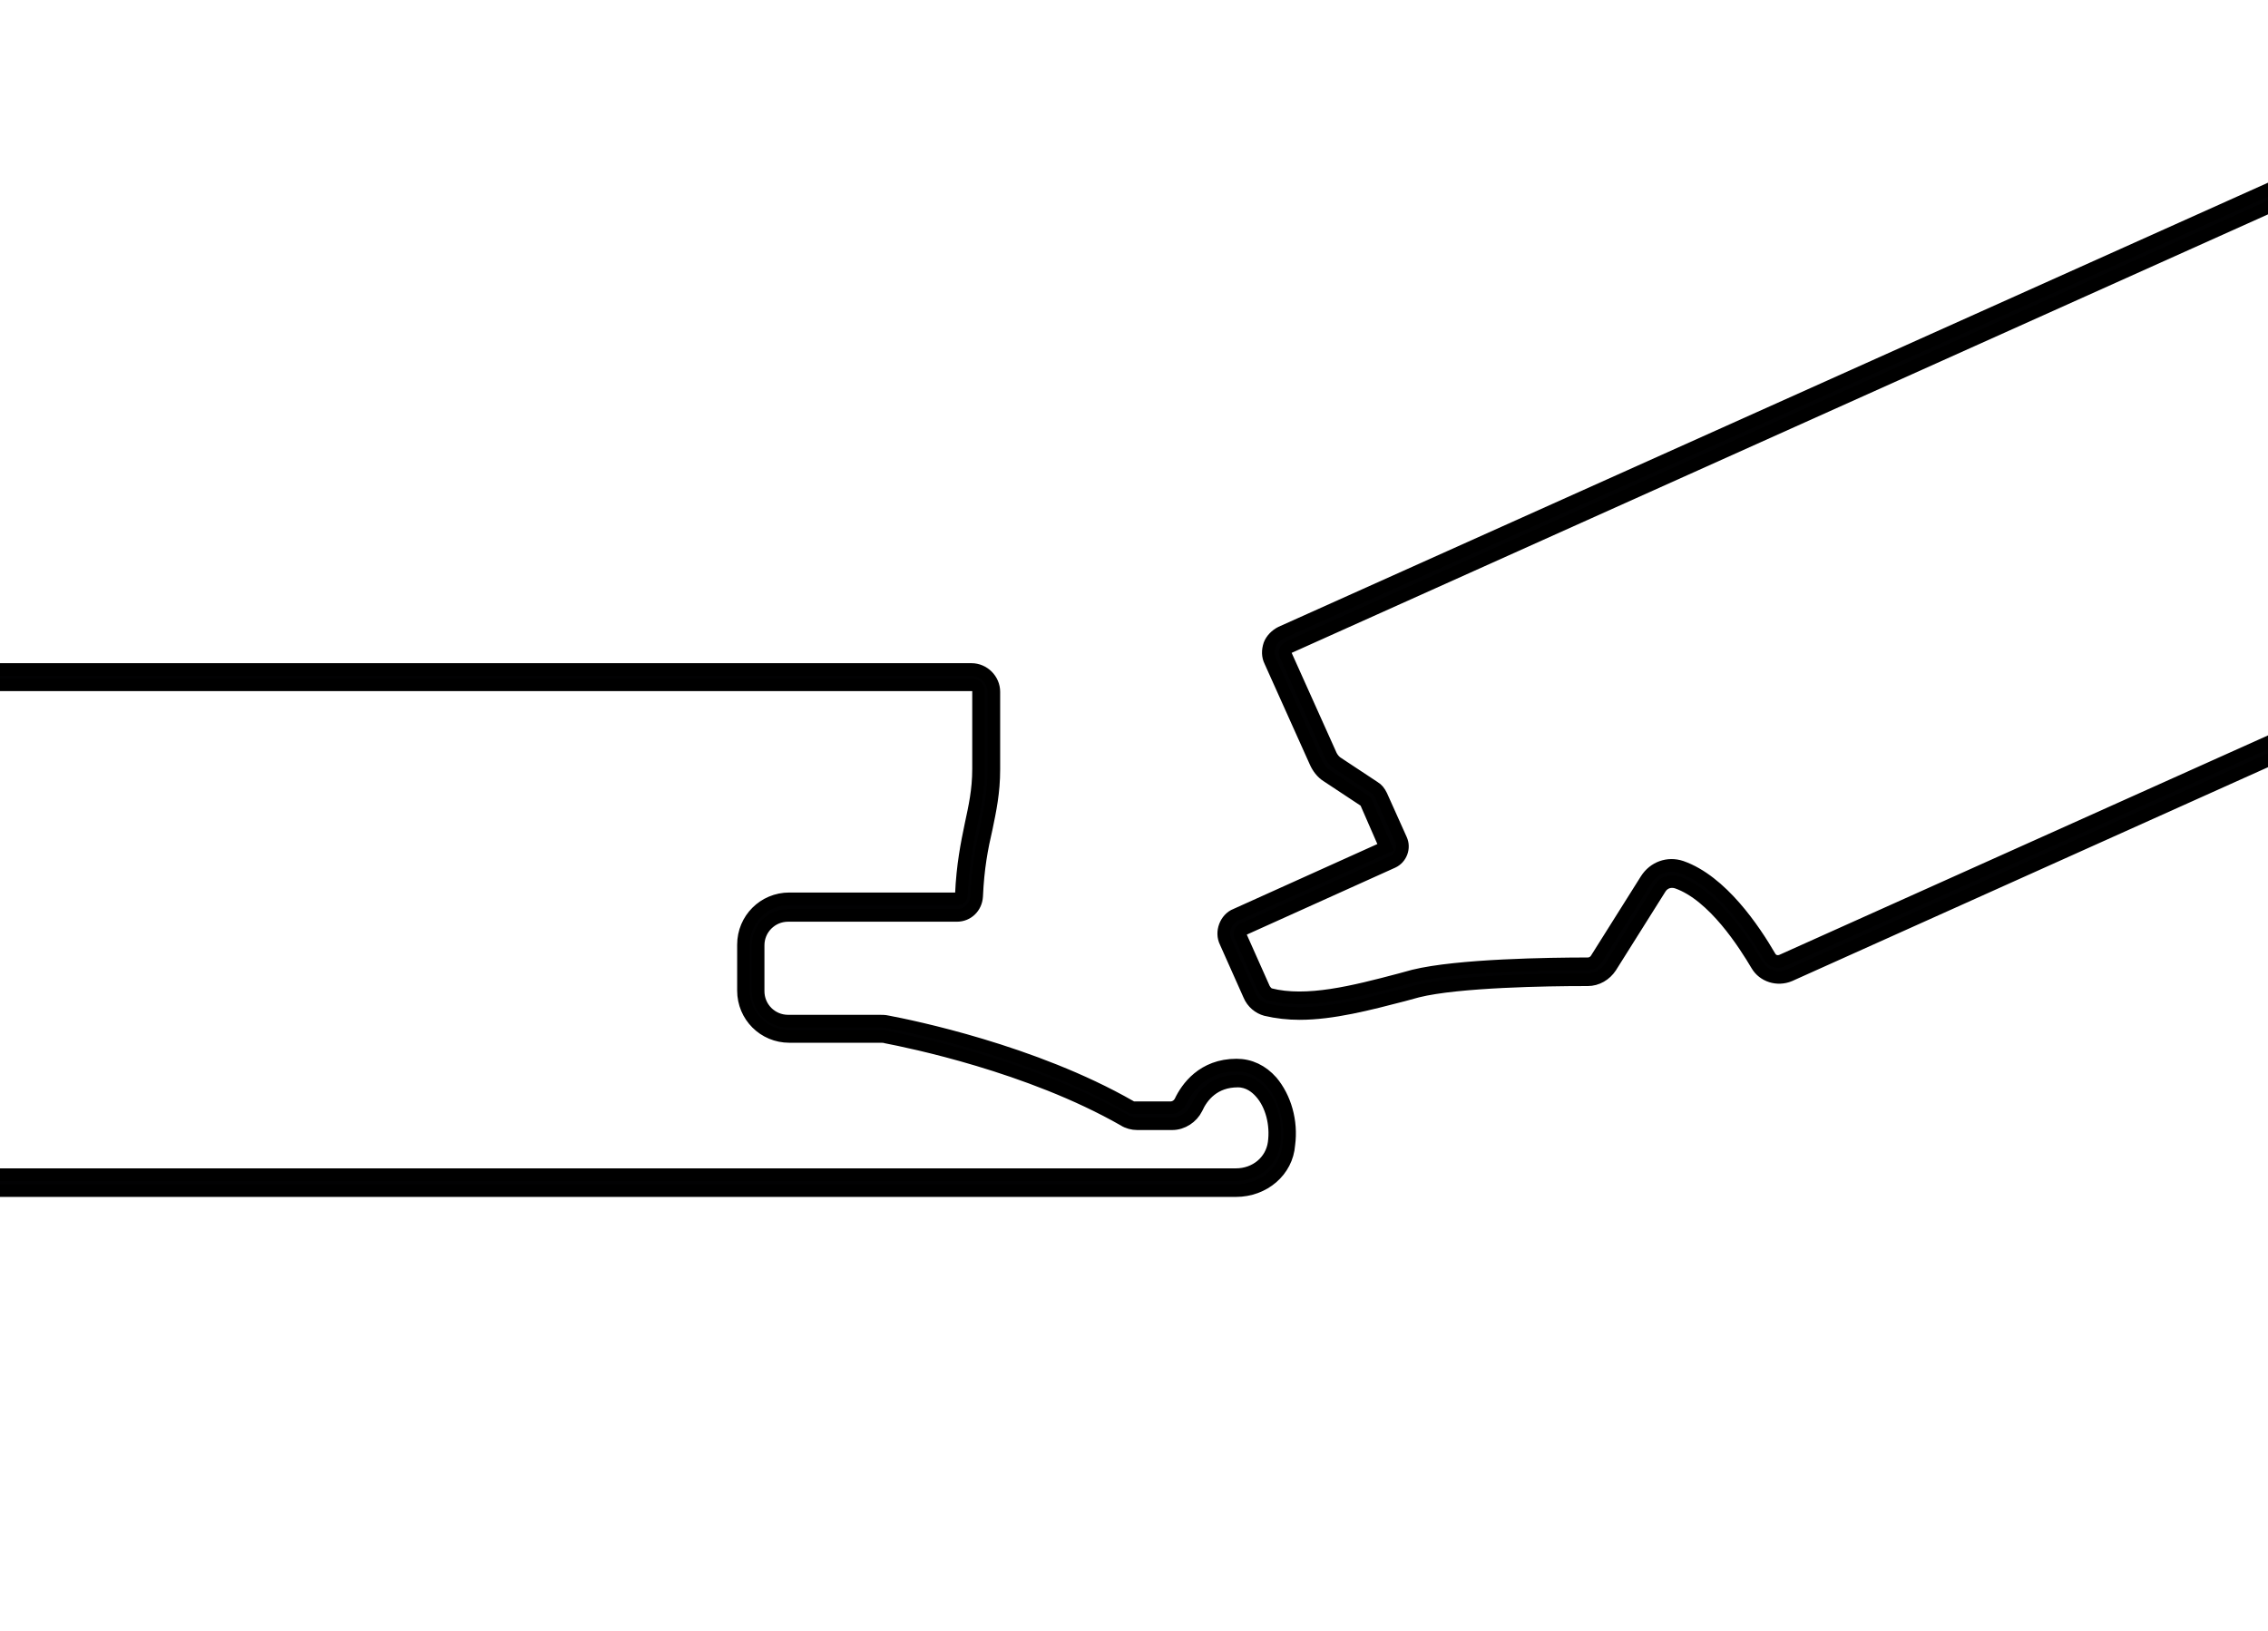
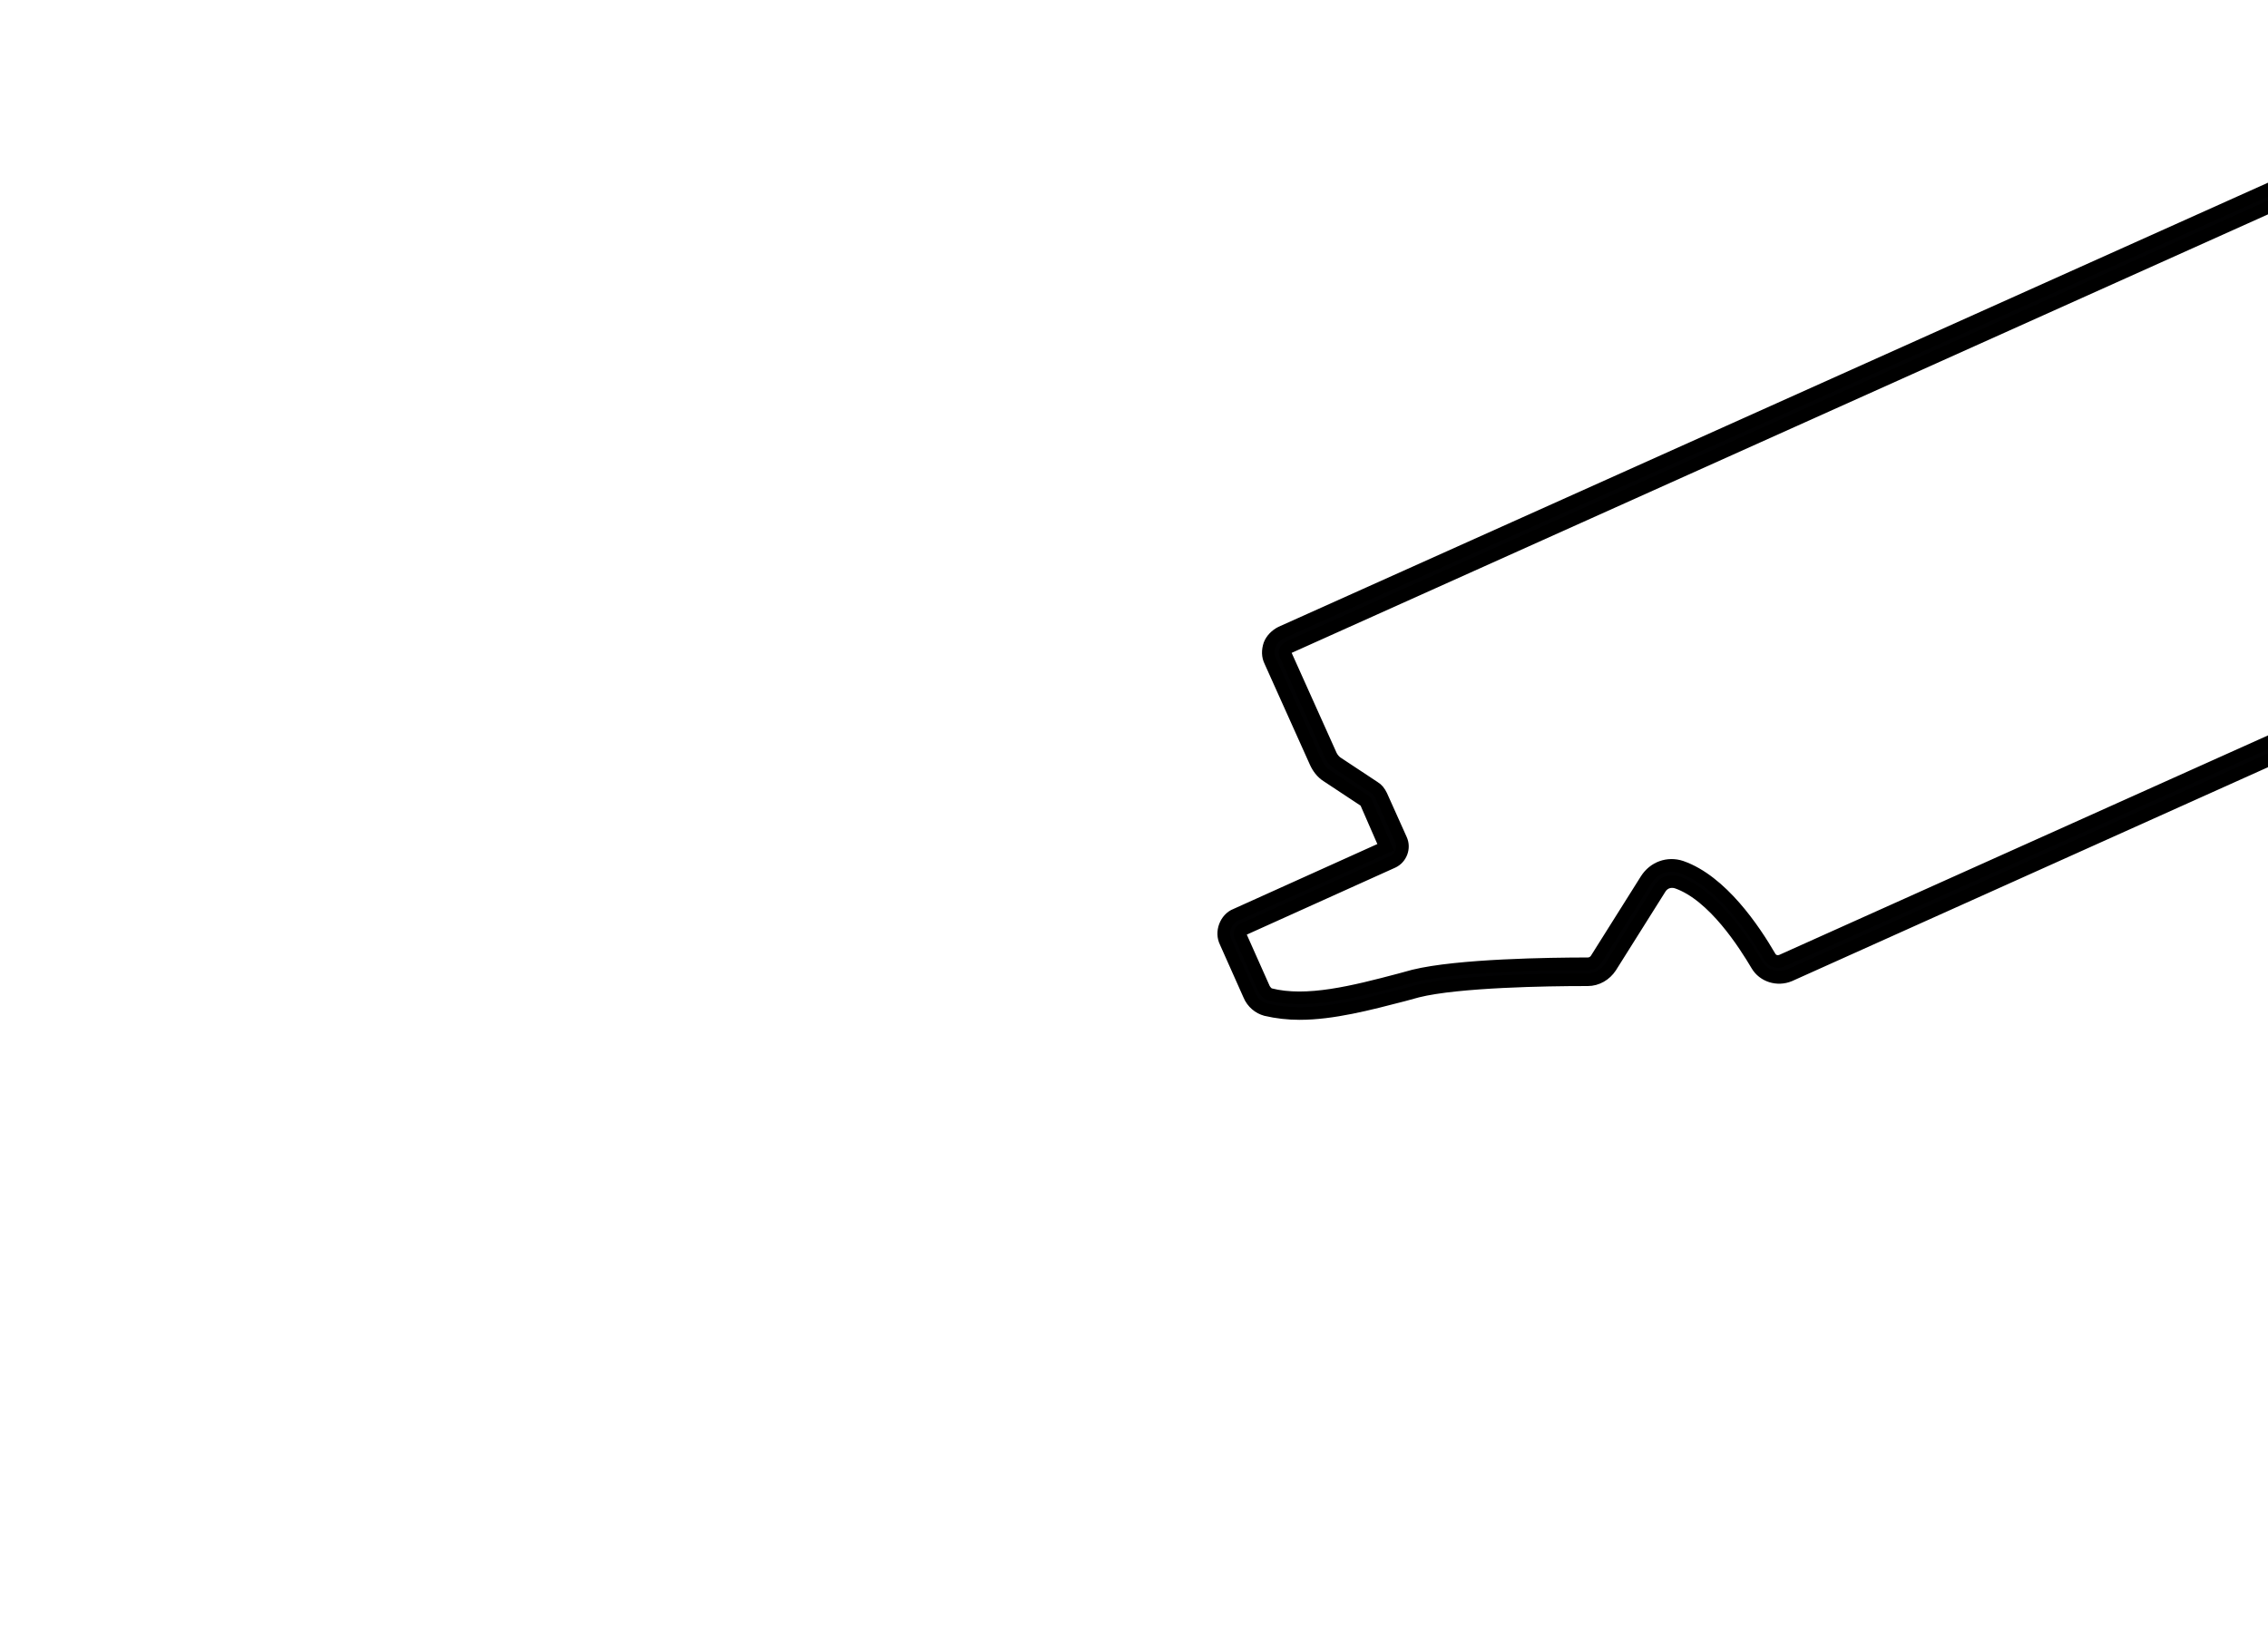
<svg xmlns="http://www.w3.org/2000/svg" version="1.1" id="Слой_1" x="0px" y="0px" viewBox="0 0 356 256.1" style="enable-background:new 0 0 356 256.1;" xml:space="preserve">
  <style type="text/css"> .st0{fill:#020203;stroke:#000000;stroke-width:1.984;stroke-miterlimit:10;} </style>
  <g>
-     <path class="st0" d="M194,186.9h-349.8c-2.1,0-3.8-1.5-4-3.6c-0.4-3.7-1.7-12.9-6.1-17c-0.8-0.7-1.9-0.8-2.7-0.2l-12.2,8.1 c-1.2,0.8-2.7,0.9-4.1,0.3c-4.2-1.9-18.2-8.1-25.1-9.3l-2.2-0.4c-7.6-1.3-15.5-2.7-20.7-6.8c-0.9-0.7-1.5-1.9-1.5-3.1v-9.1 c0-1.8,1.5-3.3,3.3-3.3h25.8l0.1-7.7l-0.1-0.2l-3.8-6c-0.5-0.8-0.8-1.8-0.8-2.7v-17.4c0-1.9,1.5-3.4,3.4-3.4h359 c1.9,0,3.5,1.6,3.5,3.5v12.2c0,3.6-0.6,6.4-1.2,9.3c-0.7,3-1.3,6.1-1.5,10.6c-0.1,1.7-1.4,3-3.1,3h-26.5c-2.6,0-4.7,2.1-4.7,4.7 v7.2c0,2.6,2.1,4.7,4.7,4.7h14.3c0.4,0,0.9,0,1.3,0.1c3.7,0.7,22.9,4.6,38.1,13.3c0.3,0.2,0.6,0.2,0.8,0.2h5.5c0.7,0,1.3-0.4,1.6-1 c1-2.1,3.5-5.7,8.8-5.7c2.1,0,4,0.9,5.5,2.6c2.1,2.5,3.2,6.2,2.7,9.9C202,183.8,198.4,186.9,194,186.9z M-167.4,163.2 c1.2,0,2.3,0.4,3.2,1.3c4.9,4.6,6.4,13.6,6.9,18.6c0.1,0.7,0.7,1.3,1.5,1.3H194c3.1,0,5.6-2.1,6-5c0.4-2.9-0.4-6-2.1-7.9 c-0.7-0.8-1.9-1.8-3.6-1.8c-3.7,0-5.6,2.3-6.5,4.3c-0.7,1.4-2.2,2.4-3.8,2.4h-5.5c-0.7,0-1.5-0.2-2.1-0.6 c-14.9-8.5-33.7-12.3-37.3-13c-0.3-0.1-0.6-0.1-0.9-0.1h-14.3c-4,0-7.2-3.2-7.2-7.2v-7.2c0-4,3.2-7.2,7.2-7.2h26.5 c0.3,0,0.5-0.2,0.5-0.6c0.2-4.7,0.9-8.1,1.5-11c0.6-2.8,1.2-5.4,1.2-8.8v-12.2c0-0.5-0.4-1-1-1h-359c-0.5,0-0.9,0.4-0.9,0.9v17.4 c0,0.5,0.1,1,0.4,1.4l3.8,6c0.3,0.5,0.5,1,0.5,1.6v7.6c0,1.4-1.2,2.6-2.6,2.6h-25.8c-0.4,0-0.8,0.3-0.8,0.8v9.1 c0,0.5,0.2,0.9,0.5,1.2c4.7,3.7,12.2,5,19.6,6.3l2.2,0.4c7,1.2,20.3,7,25.7,9.5c0.5,0.2,1.1,0.2,1.6-0.1l12.2-8.1 C-169.2,163.5-168.3,163.2-167.4,163.2z" />
    <path class="st0" d="M204,159.1c-1.8,0-3.6-0.2-5.3-0.6c-1.1-0.3-2.1-1.1-2.6-2.3l-3.7-8.3c-0.4-0.8-0.4-1.7-0.1-2.5 c0.3-0.8,0.9-1.5,1.7-1.8l23.5-10.6l-3.1-7.1c0-0.1-0.1-0.1-0.2-0.2l-5.9-3.9c-0.8-0.5-1.4-1.3-1.8-2.2l-7.1-15.8 c-0.4-0.8-0.4-1.7-0.1-2.6c0.3-0.8,1-1.5,1.8-1.9L528.8-47.8c0.9-0.4,1.8-0.4,2.7-0.1c0.9,0.3,1.6,1,2,1.8l5,11.2 c1.5,3.3,2.1,6.1,2.7,9c0.6,3,1.3,6.1,3,10.2c0.6,1.6,0,3.3-1.6,4L518.4-0.8C516,0.3,515,3,516,5.4l2.9,6.5 c1.1,2.3,3.8,3.4,6.2,2.3l13.1-5.9c0.4-0.2,0.8-0.3,1.2-0.4c3.7-0.9,22.7-5.2,40.2-3.5c0.3,0,0.6,0,0.9-0.1l5-2.3 c0.6-0.3,1-0.9,1-1.5c0.1-2.4,0.9-6.7,5.7-8.8l0,0c1.9-0.8,4-0.8,6,0.1c3,1.4,5.5,4.4,6.5,7.9C606,3.7,604,8,600,9.7L280.9,153.1 c-1.9,0.8-4.1,0.1-5.1-1.6c-1.9-3.2-6.8-11-12.6-13c-1-0.3-2,0-2.6,0.9l-7.8,12.4c-0.8,1.2-2.1,2-3.6,2c-0.2,0-0.5,0-0.7,0 c-5.3,0-19.6,0.2-26,1.8l-2.2,0.6C214.9,157.6,209.2,159.1,204,159.1z M530.2-45.6c-0.1,0-0.3,0-0.4,0.1L202.3,101.6 c-0.2,0.1-0.4,0.3-0.5,0.5s-0.1,0.4,0,0.7l7.1,15.8c0.2,0.4,0.5,0.8,0.9,1.1l5.9,3.9c0.5,0.3,0.8,0.7,1.1,1.3l3.1,6.9 c0.6,1.3,0,2.9-1.3,3.5l-23.5,10.6c-0.2,0.1-0.3,0.2-0.4,0.4c-0.1,0.2-0.1,0.4,0,0.6l3.7,8.3c0.2,0.4,0.6,0.8,0.9,0.9 c5.8,1.5,13.2-0.4,20.4-2.3l2.2-0.6c6.9-1.7,21.4-1.9,27.3-1.9h0c0.6,0,1.1-0.3,1.4-0.8l7.8-12.4c1.2-1.9,3.4-2.7,5.5-2 c6.3,2.2,11.4,9.8,13.9,14.1c0.4,0.7,1.2,0.9,1.9,0.6L599,7.4c2.8-1.3,4.3-4.3,3.5-7c-0.8-2.8-2.9-5.3-5.2-6.3 c-1-0.4-2.4-0.8-4-0.1c-3.4,1.5-4.1,4.4-4.2,6.6c0,1.6-1,3.1-2.5,3.8l-5,2.3c-0.7,0.3-1.4,0.4-2.1,0.3c-17.1-1.7-35.8,2.6-39.4,3.5 c-0.3,0.1-0.5,0.2-0.8,0.3l-13.1,5.9c-1.8,0.8-3.7,0.8-5.5,0.2c-1.8-0.7-3.2-2-4-3.8l-2.9-6.5c-1.6-3.6,0-7.9,3.6-9.5L541.5-14 c0.3-0.1,0.4-0.4,0.3-0.7c-1.8-4.3-2.5-7.7-3.1-10.7c-0.6-2.8-1.2-5.4-2.5-8.5l-5-11.2c-0.1-0.2-0.3-0.4-0.6-0.5 C530.5-45.6,530.3-45.6,530.2-45.6z" />
  </g>
</svg>